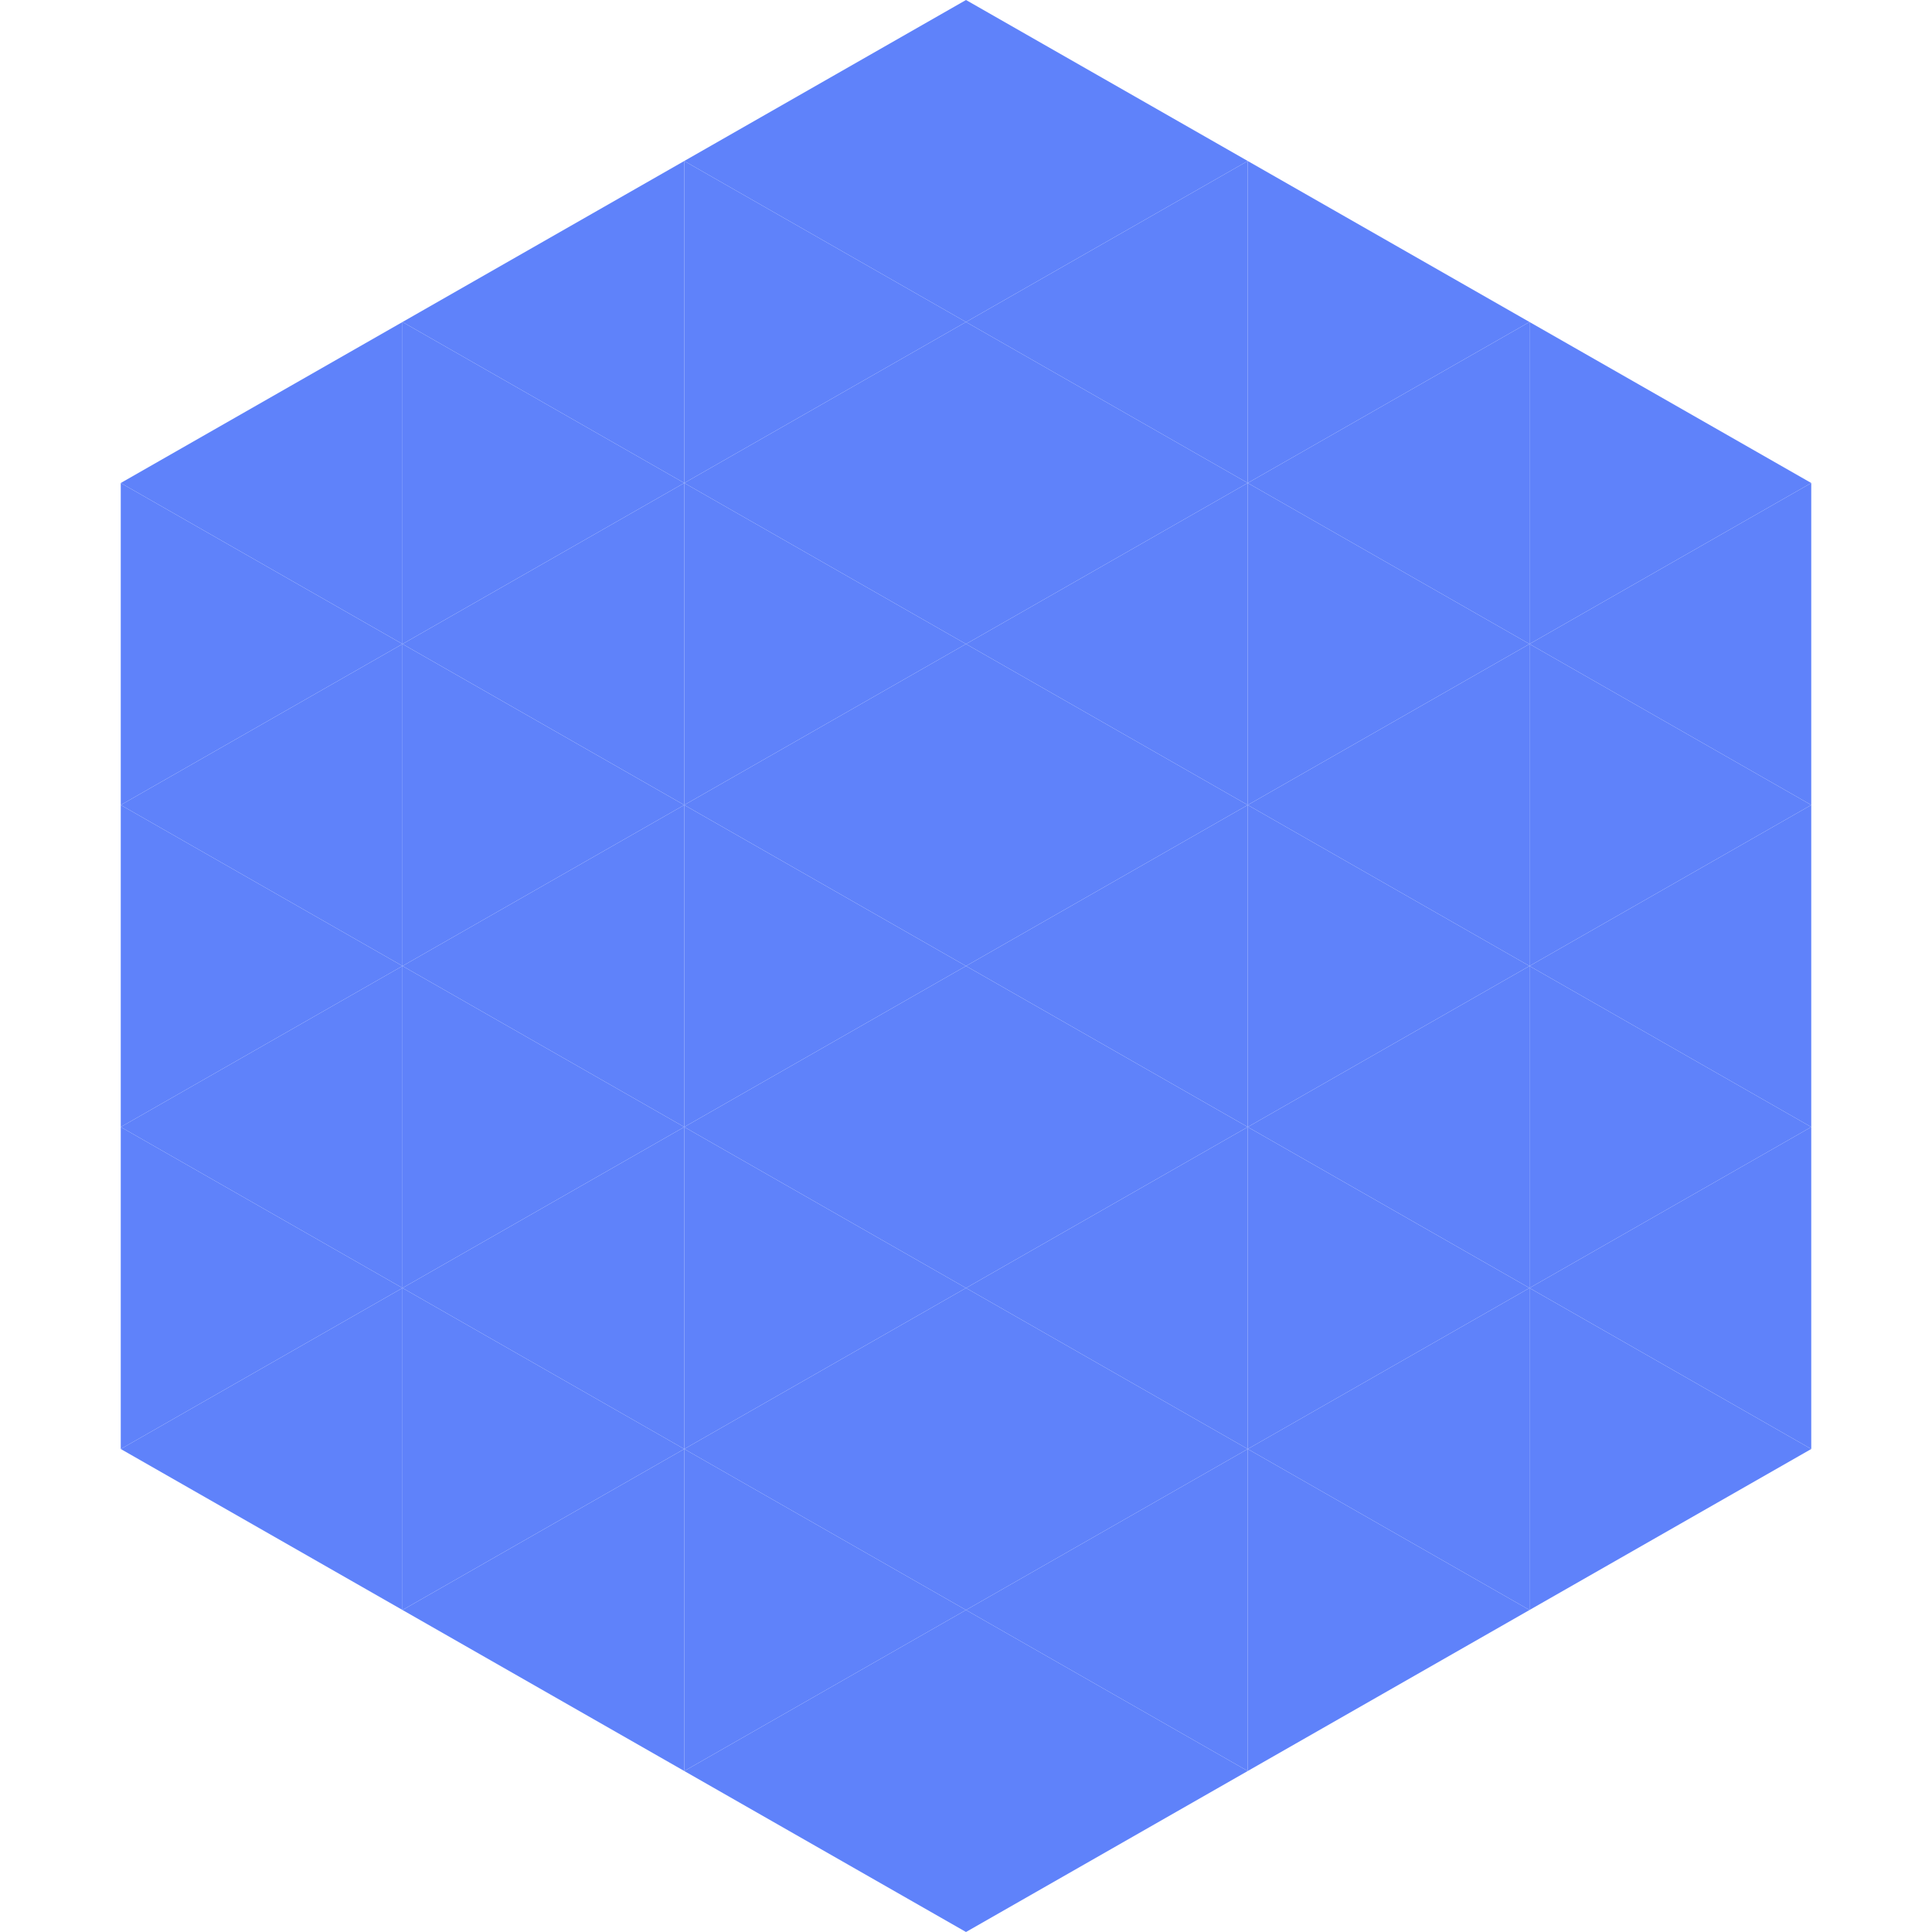
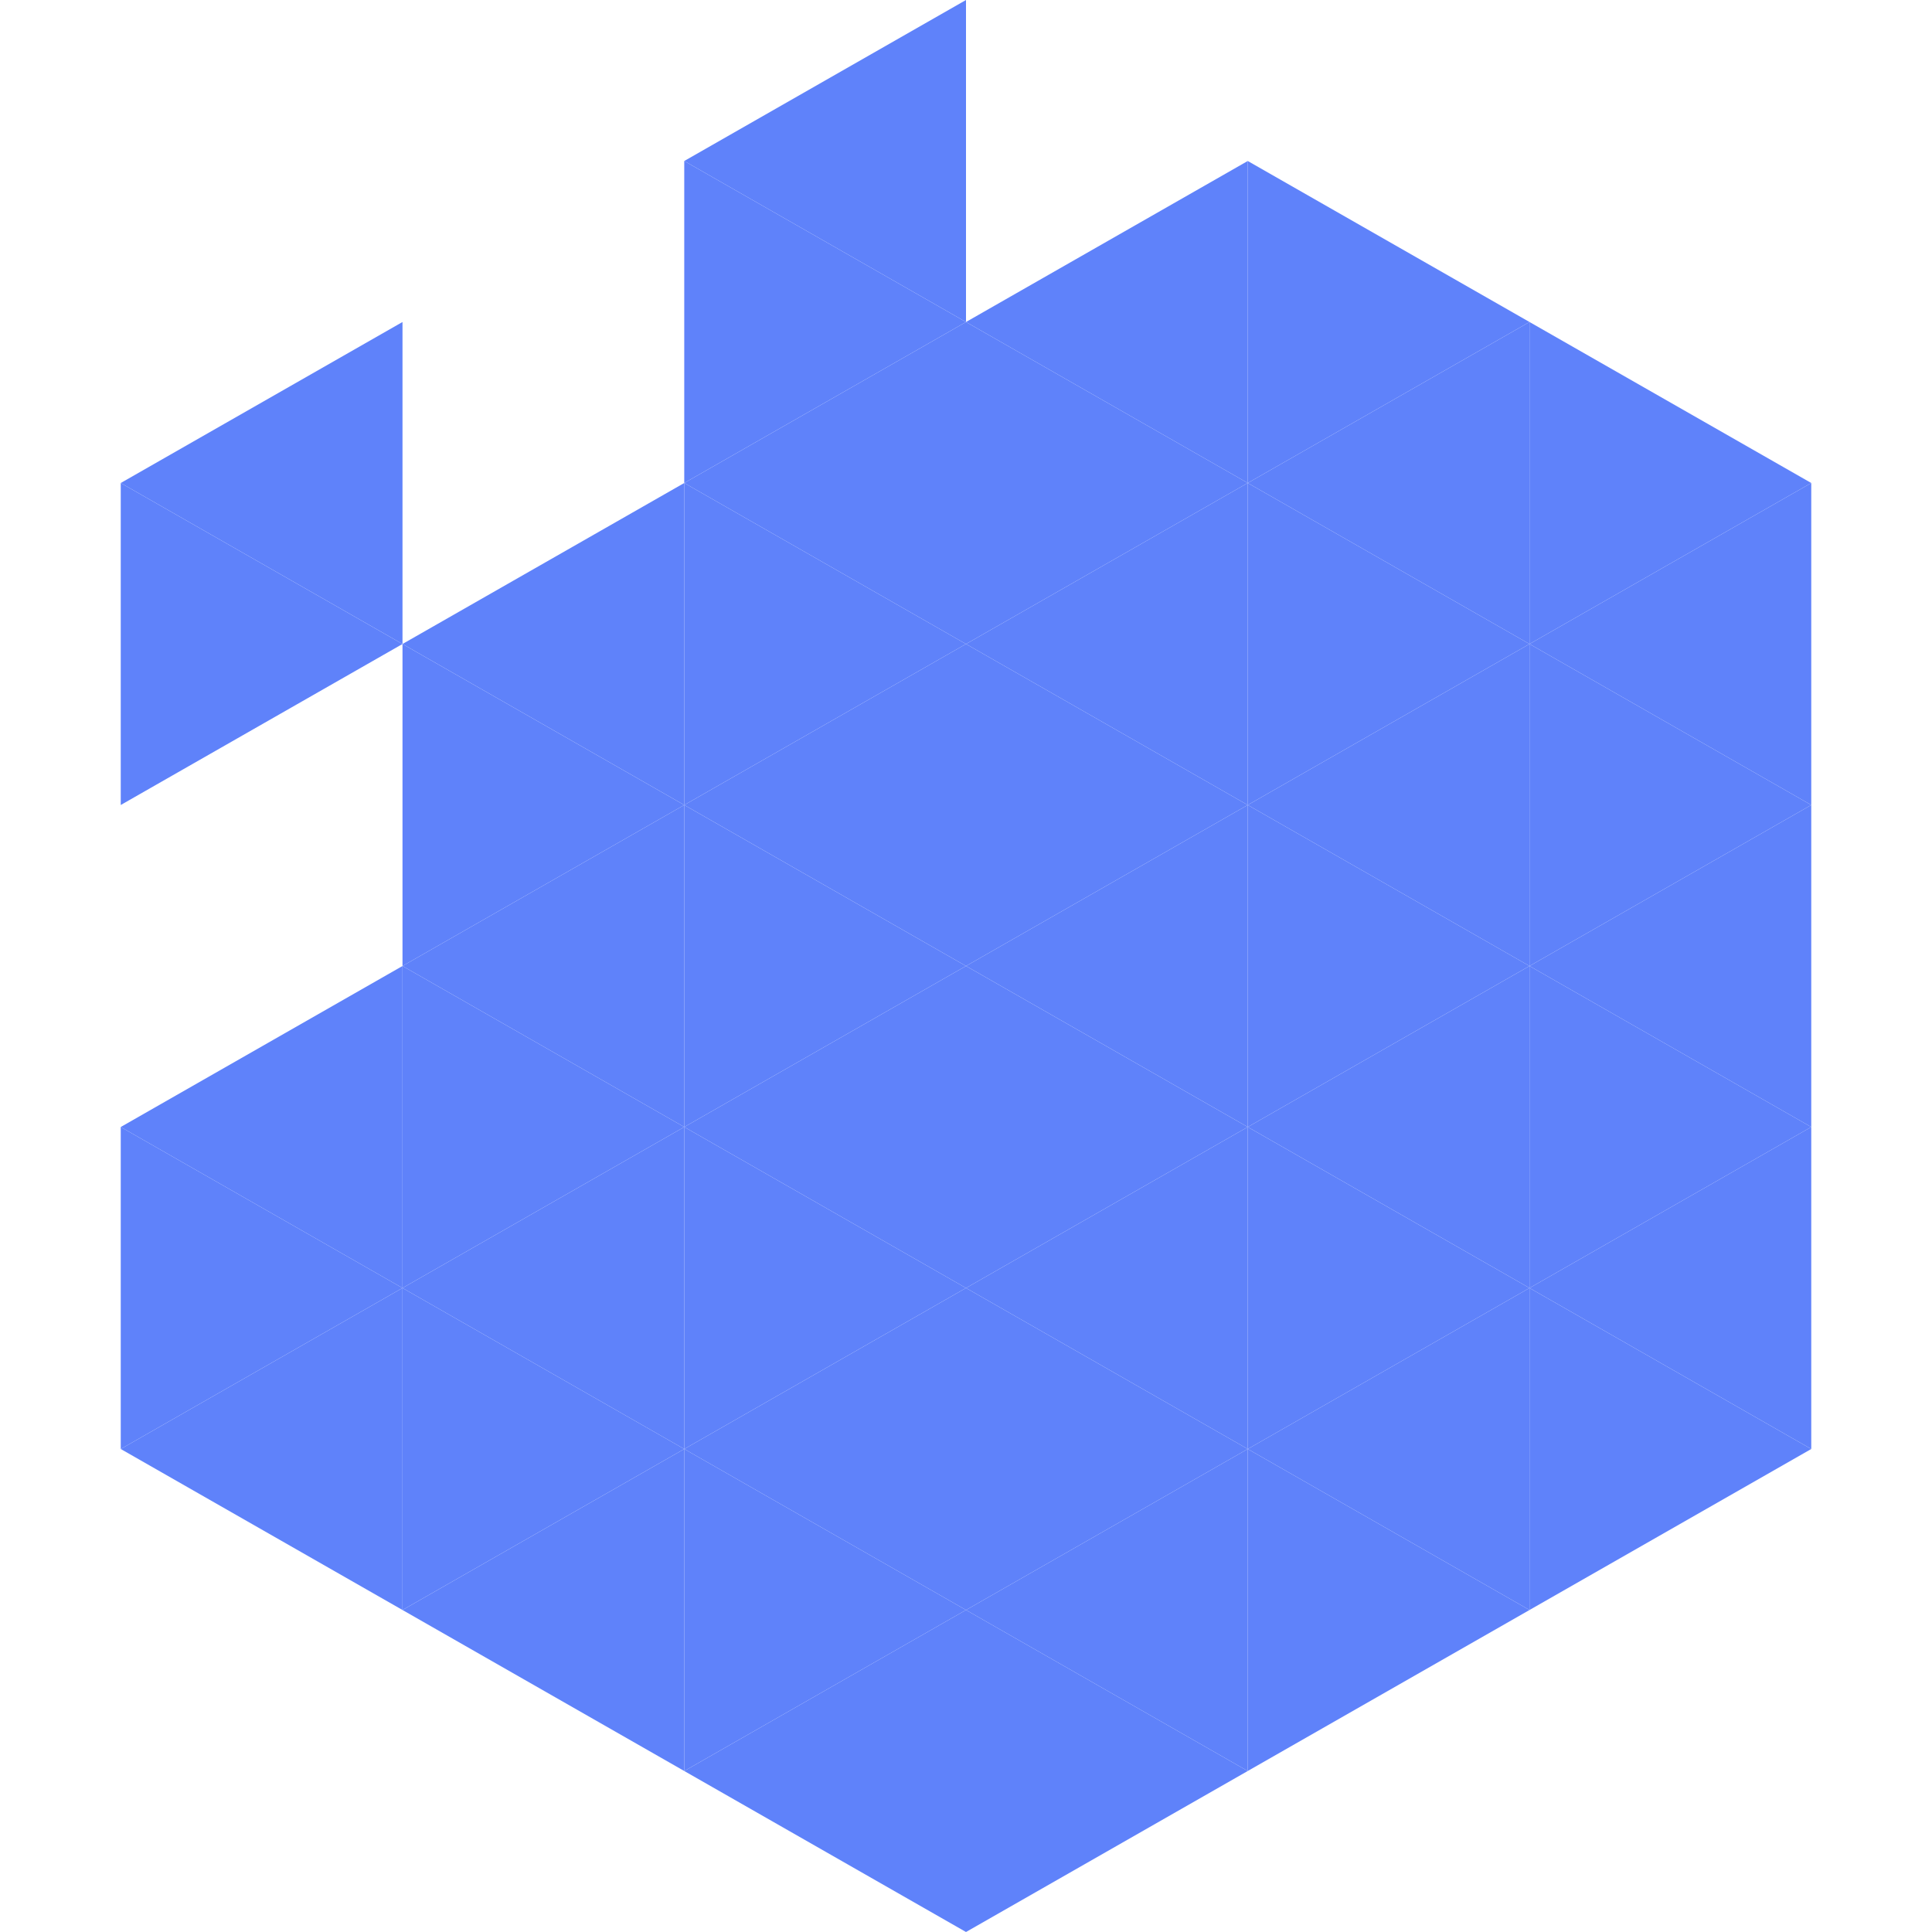
<svg xmlns="http://www.w3.org/2000/svg" width="240" height="240">
  <polygon points="50,40 15,60 50,80" style="fill:rgb(95,130,250)" />
  <polygon points="190,40 225,60 190,80" style="fill:rgb(95,130,250)" />
  <polygon points="15,60 50,80 15,100" style="fill:rgb(95,130,250)" />
  <polygon points="225,60 190,80 225,100" style="fill:rgb(95,130,250)" />
-   <polygon points="50,80 15,100 50,120" style="fill:rgb(95,130,250)" />
  <polygon points="190,80 225,100 190,120" style="fill:rgb(95,130,250)" />
-   <polygon points="15,100 50,120 15,140" style="fill:rgb(95,130,250)" />
  <polygon points="225,100 190,120 225,140" style="fill:rgb(95,130,250)" />
  <polygon points="50,120 15,140 50,160" style="fill:rgb(95,130,250)" />
  <polygon points="190,120 225,140 190,160" style="fill:rgb(95,130,250)" />
  <polygon points="15,140 50,160 15,180" style="fill:rgb(95,130,250)" />
  <polygon points="225,140 190,160 225,180" style="fill:rgb(95,130,250)" />
  <polygon points="50,160 15,180 50,200" style="fill:rgb(95,130,250)" />
  <polygon points="190,160 225,180 190,200" style="fill:rgb(95,130,250)" />
  <polygon points="15,180 50,200 15,220" style="fill:rgb(255,255,255); fill-opacity:0" />
  <polygon points="225,180 190,200 225,220" style="fill:rgb(255,255,255); fill-opacity:0" />
  <polygon points="50,0 85,20 50,40" style="fill:rgb(255,255,255); fill-opacity:0" />
  <polygon points="190,0 155,20 190,40" style="fill:rgb(255,255,255); fill-opacity:0" />
-   <polygon points="85,20 50,40 85,60" style="fill:rgb(95,130,250)" />
  <polygon points="155,20 190,40 155,60" style="fill:rgb(95,130,250)" />
-   <polygon points="50,40 85,60 50,80" style="fill:rgb(95,130,250)" />
  <polygon points="190,40 155,60 190,80" style="fill:rgb(95,130,250)" />
  <polygon points="85,60 50,80 85,100" style="fill:rgb(95,130,250)" />
  <polygon points="155,60 190,80 155,100" style="fill:rgb(95,130,250)" />
  <polygon points="50,80 85,100 50,120" style="fill:rgb(95,130,250)" />
  <polygon points="190,80 155,100 190,120" style="fill:rgb(95,130,250)" />
  <polygon points="85,100 50,120 85,140" style="fill:rgb(95,130,250)" />
  <polygon points="155,100 190,120 155,140" style="fill:rgb(95,130,250)" />
  <polygon points="50,120 85,140 50,160" style="fill:rgb(95,130,250)" />
  <polygon points="190,120 155,140 190,160" style="fill:rgb(95,130,250)" />
  <polygon points="85,140 50,160 85,180" style="fill:rgb(95,130,250)" />
  <polygon points="155,140 190,160 155,180" style="fill:rgb(95,130,250)" />
  <polygon points="50,160 85,180 50,200" style="fill:rgb(95,130,250)" />
  <polygon points="190,160 155,180 190,200" style="fill:rgb(95,130,250)" />
  <polygon points="85,180 50,200 85,220" style="fill:rgb(95,130,250)" />
  <polygon points="155,180 190,200 155,220" style="fill:rgb(95,130,250)" />
  <polygon points="120,0 85,20 120,40" style="fill:rgb(95,130,250)" />
-   <polygon points="120,0 155,20 120,40" style="fill:rgb(95,130,250)" />
  <polygon points="85,20 120,40 85,60" style="fill:rgb(95,130,250)" />
  <polygon points="155,20 120,40 155,60" style="fill:rgb(95,130,250)" />
  <polygon points="120,40 85,60 120,80" style="fill:rgb(95,130,250)" />
  <polygon points="120,40 155,60 120,80" style="fill:rgb(95,130,250)" />
  <polygon points="85,60 120,80 85,100" style="fill:rgb(95,130,250)" />
  <polygon points="155,60 120,80 155,100" style="fill:rgb(95,130,250)" />
  <polygon points="120,80 85,100 120,120" style="fill:rgb(95,130,250)" />
  <polygon points="120,80 155,100 120,120" style="fill:rgb(95,130,250)" />
  <polygon points="85,100 120,120 85,140" style="fill:rgb(95,130,250)" />
  <polygon points="155,100 120,120 155,140" style="fill:rgb(95,130,250)" />
  <polygon points="120,120 85,140 120,160" style="fill:rgb(95,130,250)" />
  <polygon points="120,120 155,140 120,160" style="fill:rgb(95,130,250)" />
  <polygon points="85,140 120,160 85,180" style="fill:rgb(95,130,250)" />
  <polygon points="155,140 120,160 155,180" style="fill:rgb(95,130,250)" />
  <polygon points="120,160 85,180 120,200" style="fill:rgb(95,130,250)" />
  <polygon points="120,160 155,180 120,200" style="fill:rgb(95,130,250)" />
  <polygon points="85,180 120,200 85,220" style="fill:rgb(95,130,250)" />
  <polygon points="155,180 120,200 155,220" style="fill:rgb(95,130,250)" />
  <polygon points="120,200 85,220 120,240" style="fill:rgb(95,130,250)" />
  <polygon points="120,200 155,220 120,240" style="fill:rgb(95,130,250)" />
  <polygon points="85,220 120,240 85,260" style="fill:rgb(255,255,255); fill-opacity:0" />
  <polygon points="155,220 120,240 155,260" style="fill:rgb(255,255,255); fill-opacity:0" />
</svg>